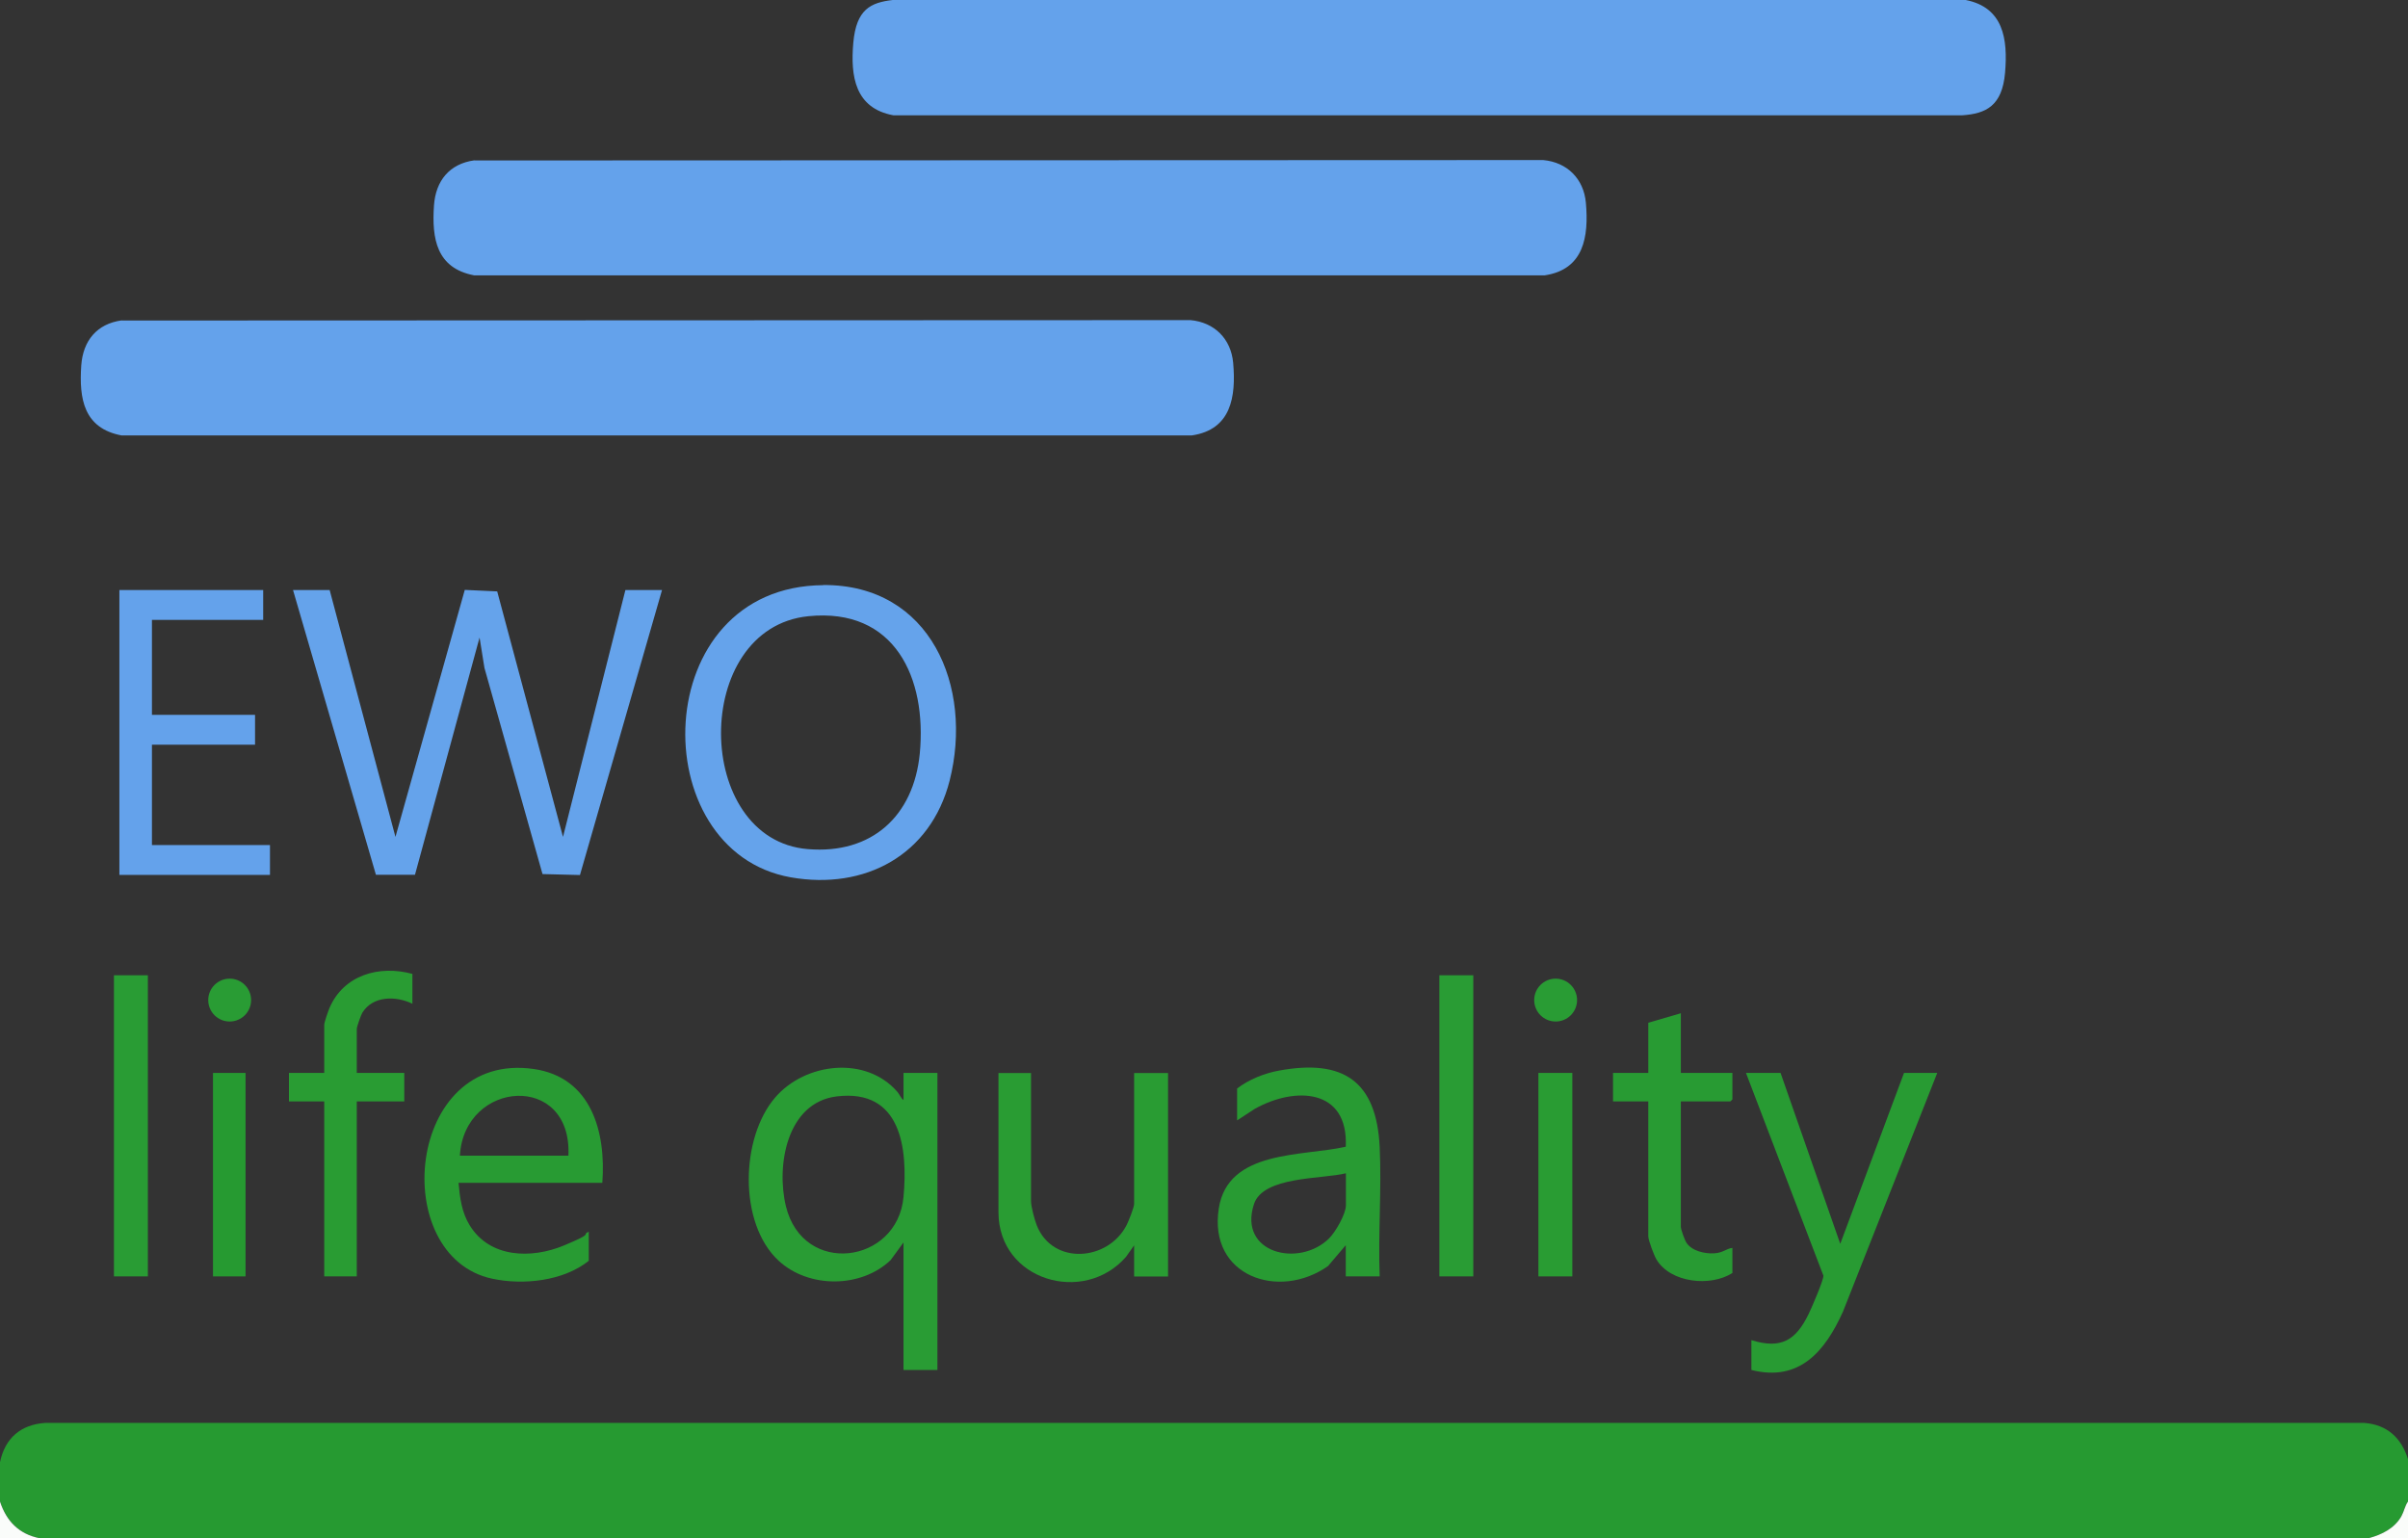
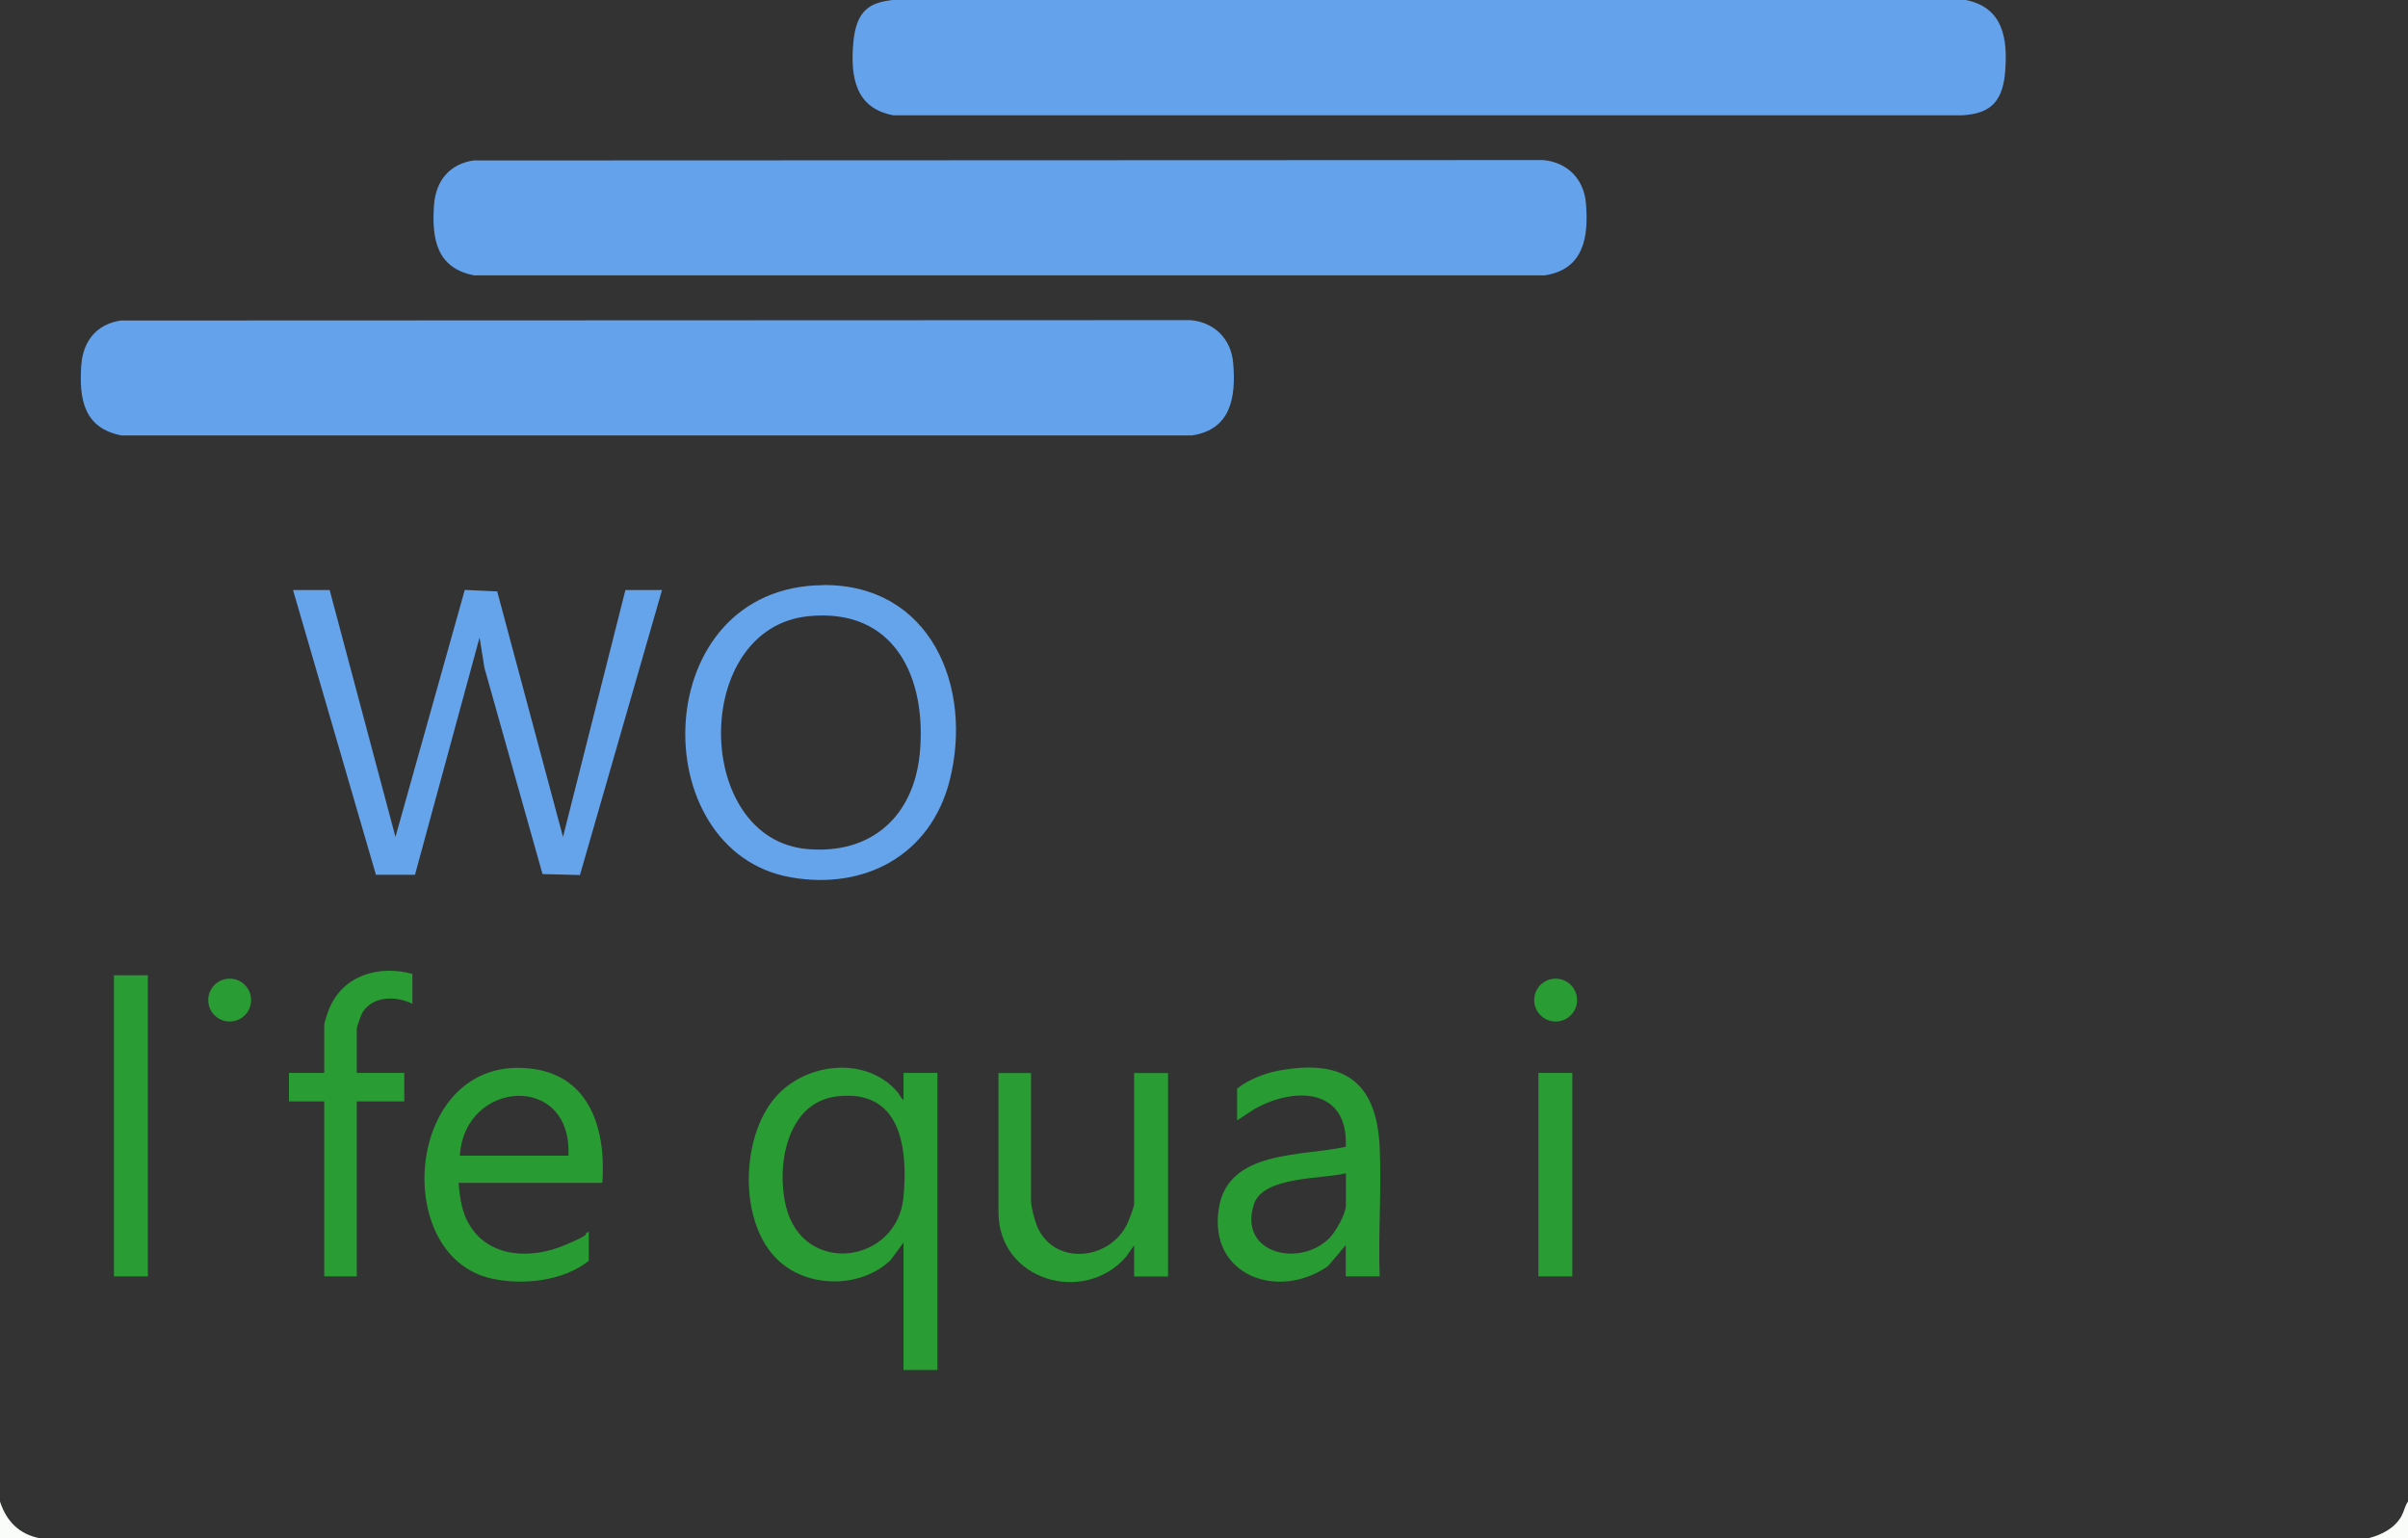
<svg xmlns="http://www.w3.org/2000/svg" id="Ebene_1" version="1.1" viewBox="0 0 1775 1134">
  <rect x="0" y="0" width="1775" height="1134" fill="#333333" stroke="none" />
  <defs>
    <style>.st0{fill:#65a3eb}.st1{fill:#fafcfa}.st2{fill:#289b33}.st3{fill:#269a31}.st4{fill:#299c33}.st5{fill:#299c34}.st6{fill:#64a2eb}</style>
  </defs>
-   <path d="M1775 1076v31c-2.4 3.2-2.8 7-4.8 10.7-5 9-14.6 13.9-24.2 16.3H29c-15.1-3.1-24.3-12.6-29-27v-29c3.7-17.8 15.3-27.8 33.5-29h1709.1c17.1 1.3 27.5 11 32.5 27Z" class="st3" />
  <path d="M1775 1107v27h-29c9.6-2.5 19.2-7.3 24.2-16.3 2-3.7 2.5-7.5 4.8-10.7M29 1134H0v-27c4.7 14.4 13.9 23.9 29 27" class="st1" />
  <path d="M1449 0c27.8 5.5 31.1 28.8 29 53.5s-14.2 30.3-31.5 31.5h-788c-28.2-5.2-31.7-28.7-29.5-53.5S641.9 1.9 658 0zM349.8 118.3l787.7-.3c17.7 1.6 29.9 13.8 31.5 31.5 2.2 25.1-1.5 49.2-30.4 53.5H349.5c-27.7-5.3-31.3-26.9-29.6-51.6 1.3-18.2 11.5-30.7 29.8-33.2ZM89.8 236.3l787.7-.3c17.7 1.6 29.9 13.8 31.5 31.5 2.2 25.1-1.5 49.2-30.4 53.5H89.5c-27.7-5.3-31.3-26.9-29.6-51.6 1.3-18.2 11.5-30.7 29.8-33.2Z" class="st6" />
  <path d="m666 916-9.5 13c-21.8 20.8-60.4 20.9-82.5.5-29.8-27.5-28.2-90.8-2.5-120.5 22.1-25.6 66.8-30.9 90-4 1.7 2 2.6 4.7 4.5 6v-20h25v219h-25zm-49.2-107.7c-36.9 4.5-44.7 51.1-37.5 80.9 12.6 52.1 82.2 42.6 86.7-6.7 3.3-36-1.7-79.9-49.2-74.2" class="st5" />
  <path d="M1017 941h-25v-23l-13.1 15.4c-36.1 25.4-88.3 7.6-80.5-42.5 6.7-43.4 61.6-38.2 93.6-45.5 2-43-37.3-44.6-67.1-27.9l-13 8.5v-23.5c8.5-6.6 20.2-11.3 30.8-13.2 47.5-8.8 71.9 7.8 74.3 56.2 1.5 31.4-1.2 64 0 95.5m-25-76c-17.5 4.4-61 2-67.7 22.8-11.7 36.2 33.2 46.9 55.3 25.3 4.8-4.7 12.5-18.1 12.5-24.5v-23.5Z" class="st2" />
  <path d="M760 791v94.5c0 4.1 2.6 13.7 4.2 17.8 11.7 29.7 52.6 26.6 66.3-.2 1.4-2.8 5.5-13 5.5-15.5v-96.5h25v150h-25v-23l-6 8.5c-31.1 35.7-94 17.5-94-33V791.1h24Z" class="st4" />
-   <path d="m1312.5 791 44 126 47-126h24.5l-69.5 176c-13.1 29-31.9 52-67.5 43v-22c22 6.8 32.7.2 42.2-19.3 2.2-4.5 10.9-24.6 10.9-28.2L1287 791zM1239 747v44h38v19.5l-1.5 1.5H1239v92.5c0 1.9 2.9 10 4.2 11.8 4 6 13.5 8.1 20.3 7.7s8.7-3.4 13.5-4v18.5c-16 10.3-45.6 7.4-56-10-1.7-2.8-6-14.2-6-17V812h-26v-21h26v-37z" class="st2" />
-   <path d="M1061 719h25v222h-25z" class="st5" />
  <path d="M1134 791h25v150h-25z" class="st4" />
  <circle cx="1146.7" cy="737.3" r="15.8" class="st5" />
  <path d="m243 435 48.5 182 51.1-182.1 23.9 1.1L415 617l46-182h27l-60.5 210.1-27.6-.7-42.8-152-3.6-22.4-47.6 174.9h-28.8L216 435zM606.8 431.3c79.3-.5 110.7 75.2 93.2 144.2-14 54.9-62.5 80.9-117.1 71.3-109.1-19.3-105.5-214.6 24-215.4Zm-11 23c-86.4 8.8-85 164.8-.3 171.7 47 3.9 78-24.3 82.5-70.5 5.3-55.7-18.4-107.7-82.2-101.2" class="st0" />
-   <path d="M194 435v22h-82v70h76v22h-76v74h87v22H88V435z" class="st6" />
  <path d="M444 872H338c1 11 2.3 21.7 8.2 31.3 14.8 24.2 45.5 24.9 69.5 14.9s12-7.2 18.3-10.2v21.5c-18.7 15-48.3 18.1-71.2 13.2-76.8-16.4-63.7-168.1 30.6-154.6 42.5 6.1 53.4 46.4 50.6 83.9m-25-20c2.8-61.7-76.8-55.9-80 0z" class="st2" />
  <path d="M304 718v22c-12.1-5.9-29.1-6-36.9 6.6-1 1.6-4.1 10.4-4.1 11.9V791h35v21h-35v129h-24V812h-26v-21h26v-35.5c0-1.8 2.9-10 3.8-12.2 10.4-24.5 36.7-32 61.2-25.3" class="st4" />
  <path d="M84 719h25v222H84z" class="st5" />
-   <path d="M157 791h24v150h-24z" class="st3" />
  <circle cx="169.3" cy="737.3" r="15.8" class="st5" />
</svg>